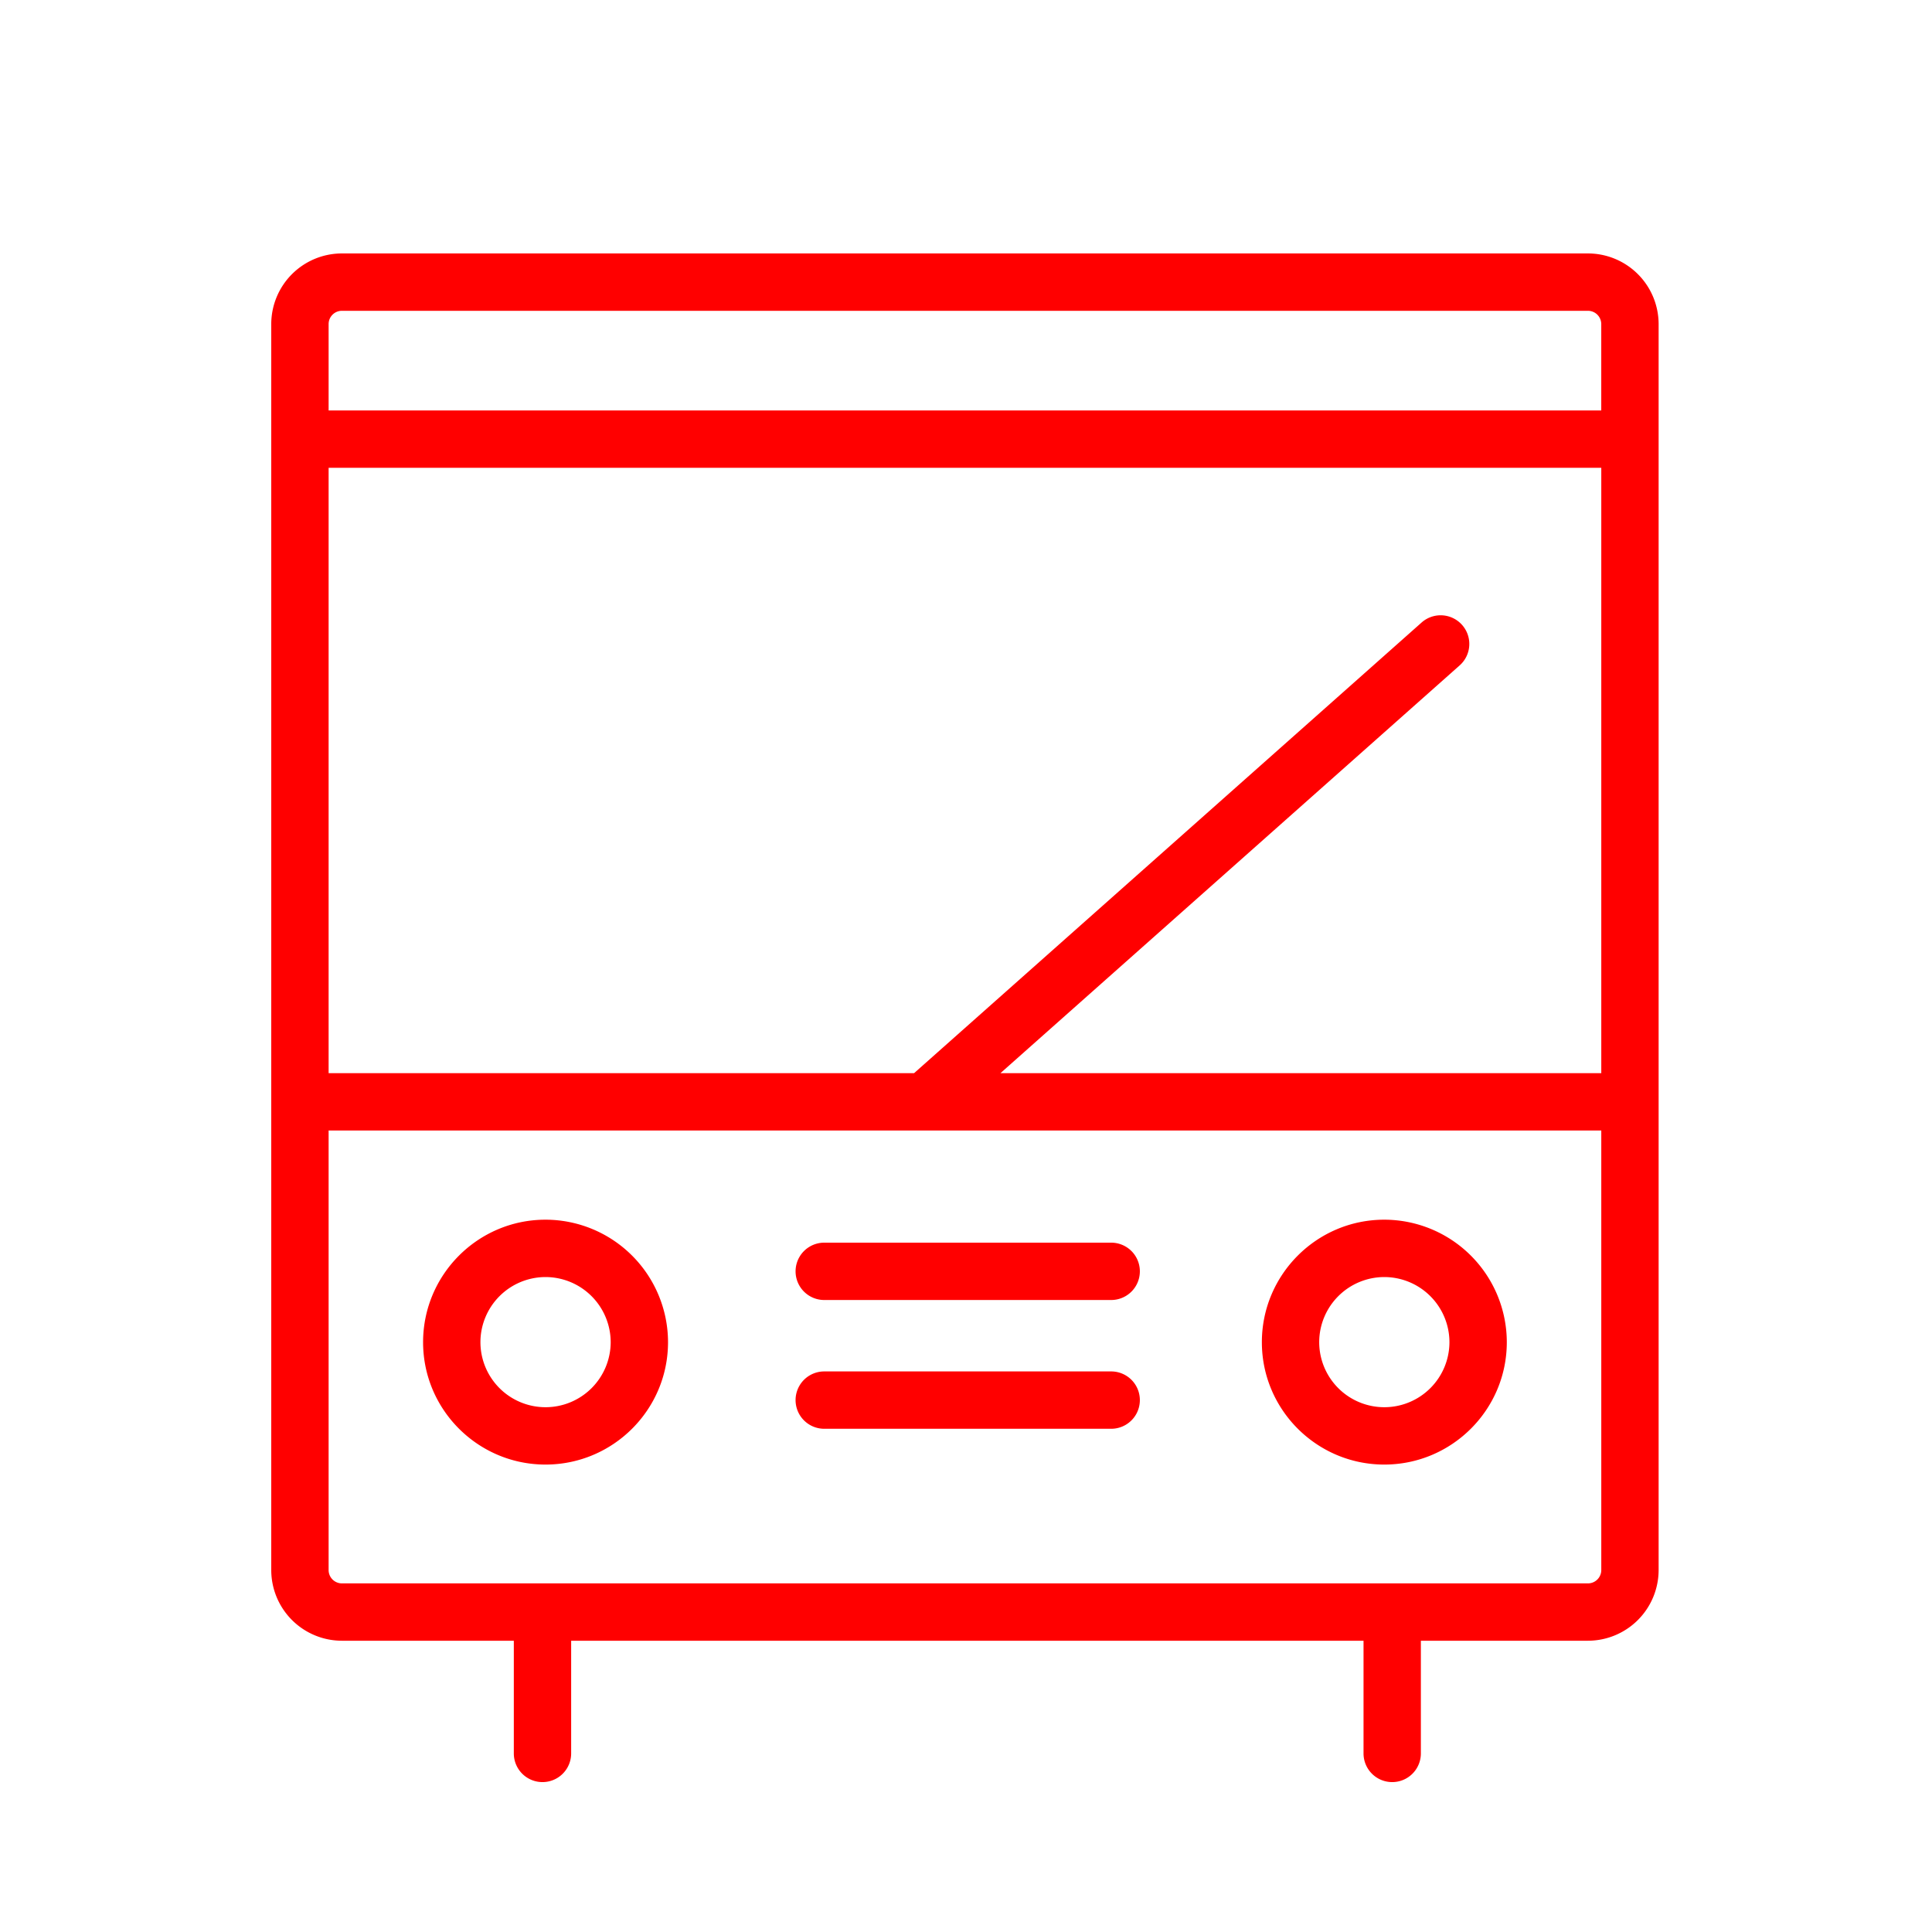
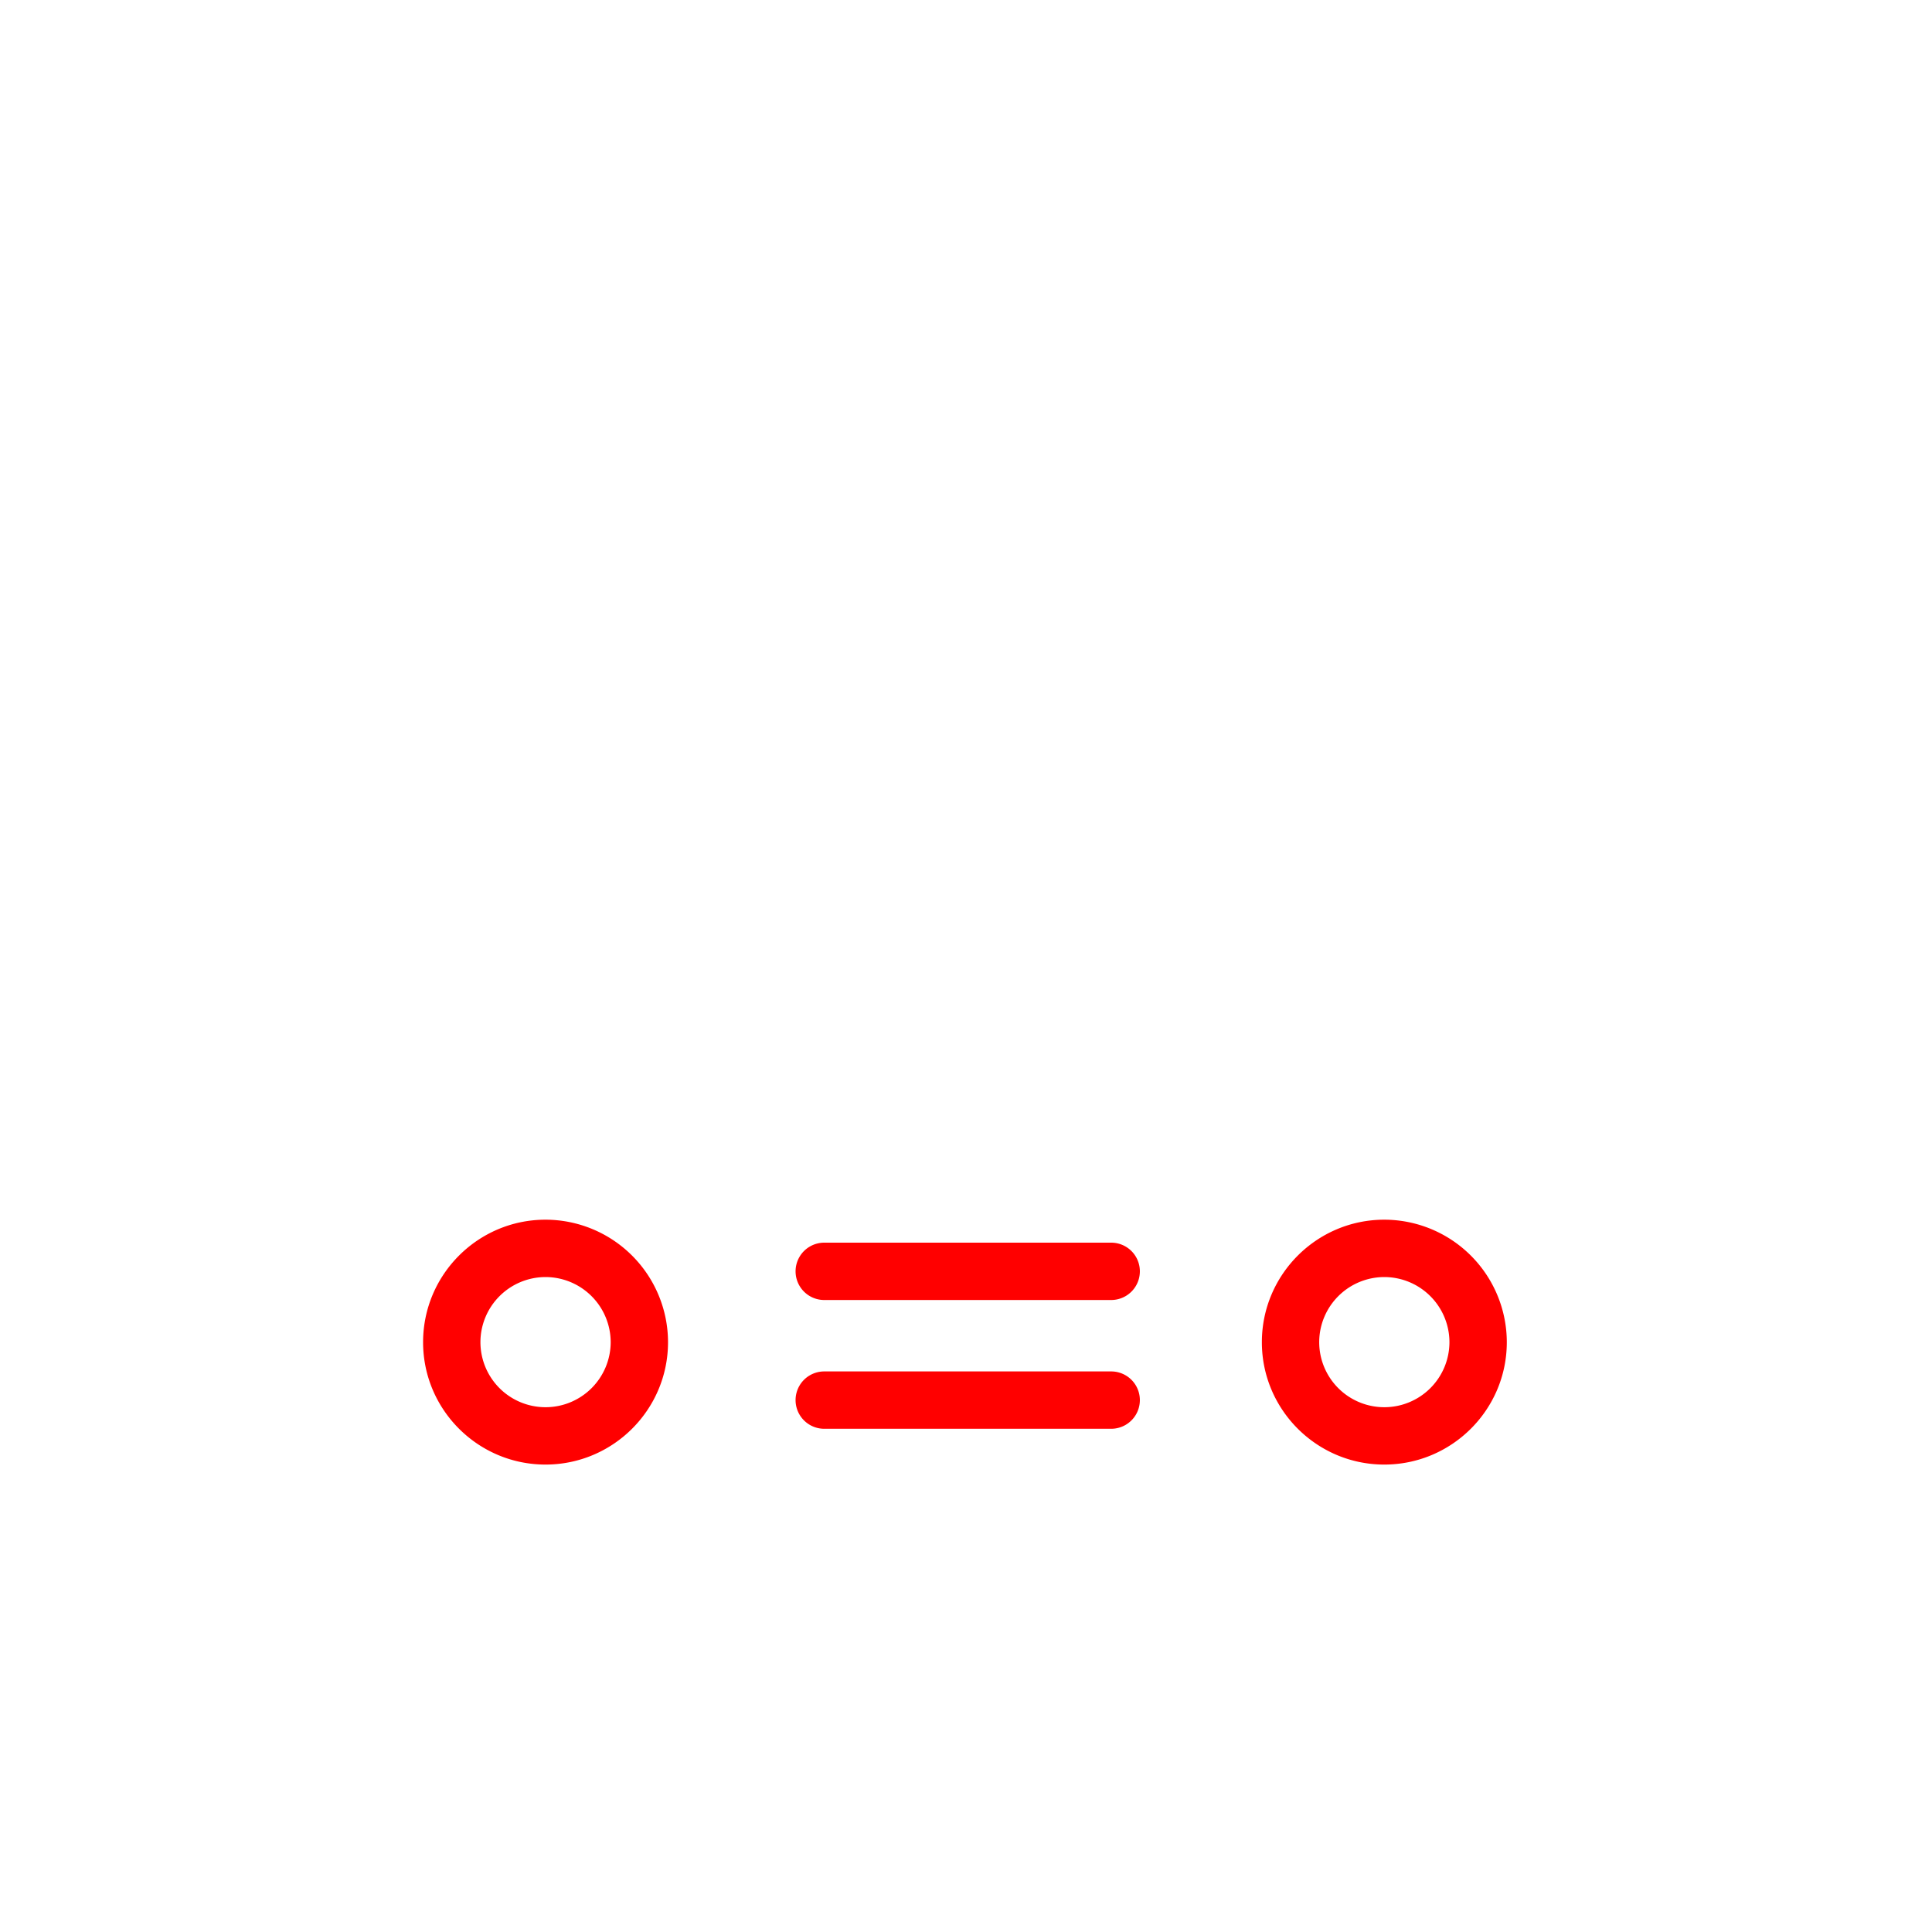
<svg xmlns="http://www.w3.org/2000/svg" viewBox="0 0 100 100" fill-rule="evenodd">
-   <path d="M82.19 13.118H17.697a3.66 3.66 0 0 0-3.657 3.656v64.494a3.66 3.66 0 0 0 3.657 3.656h8.898v5.833a1.484 1.484 0 0 0 2.968 0v-5.833h41.013v5.833a1.484 1.484 0 0 0 2.968 0v-5.833h8.646a3.663 3.663 0 0 0 3.66-3.656V16.774a3.662 3.662 0 0 0-3.66-3.656zm-6.513 19.228a1.484 1.484 0 0 0-2.096-.124L47.312 55.547H17.009V24.212h65.873v31.334H51.784l23.768-21.105a1.484 1.484 0 0 0 .125-2.095zm-57.98-16.259H82.19a.69.69 0 0 1 .691.688v4.469H17.009v-4.469c0-.379.308-.688.688-.688zM82.19 81.956H17.697a.69.69 0 0 1-.688-.688V58.516h65.873v22.753a.691.691 0 0 1-.692.687z" fill="#ff0000" />
  <path d="M28.236 63.131c-3.495 0-6.337 2.845-6.337 6.342 0 3.492 2.843 6.333 6.337 6.333 3.497 0 6.341-2.841 6.341-6.333a6.349 6.349 0 0 0-6.341-6.342zm0 9.706a3.37 3.37 0 0 1-3.369-3.364 3.375 3.375 0 0 1 3.369-3.373 3.378 3.378 0 0 1 3.373 3.373 3.373 3.373 0 0 1-3.373 3.364zm43.415-9.706c-3.495 0-6.337 2.845-6.337 6.342 0 3.492 2.843 6.333 6.337 6.333 3.497 0 6.341-2.841 6.341-6.333a6.349 6.349 0 0 0-6.341-6.342zm0 9.706a3.37 3.37 0 0 1-3.369-3.364 3.375 3.375 0 0 1 3.369-3.373 3.377 3.377 0 0 1 3.372 3.373 3.372 3.372 0 0 1-3.372 3.364zM57.515 64.32H42.663a1.483 1.483 0 1 0 0 2.968h14.852a1.483 1.483 0 1 0 0-2.968zm0 6.665H42.663a1.483 1.483 0 1 0 0 2.968h14.852a1.483 1.483 0 1 0 0-2.968z" fill="#ff0000" />
</svg>